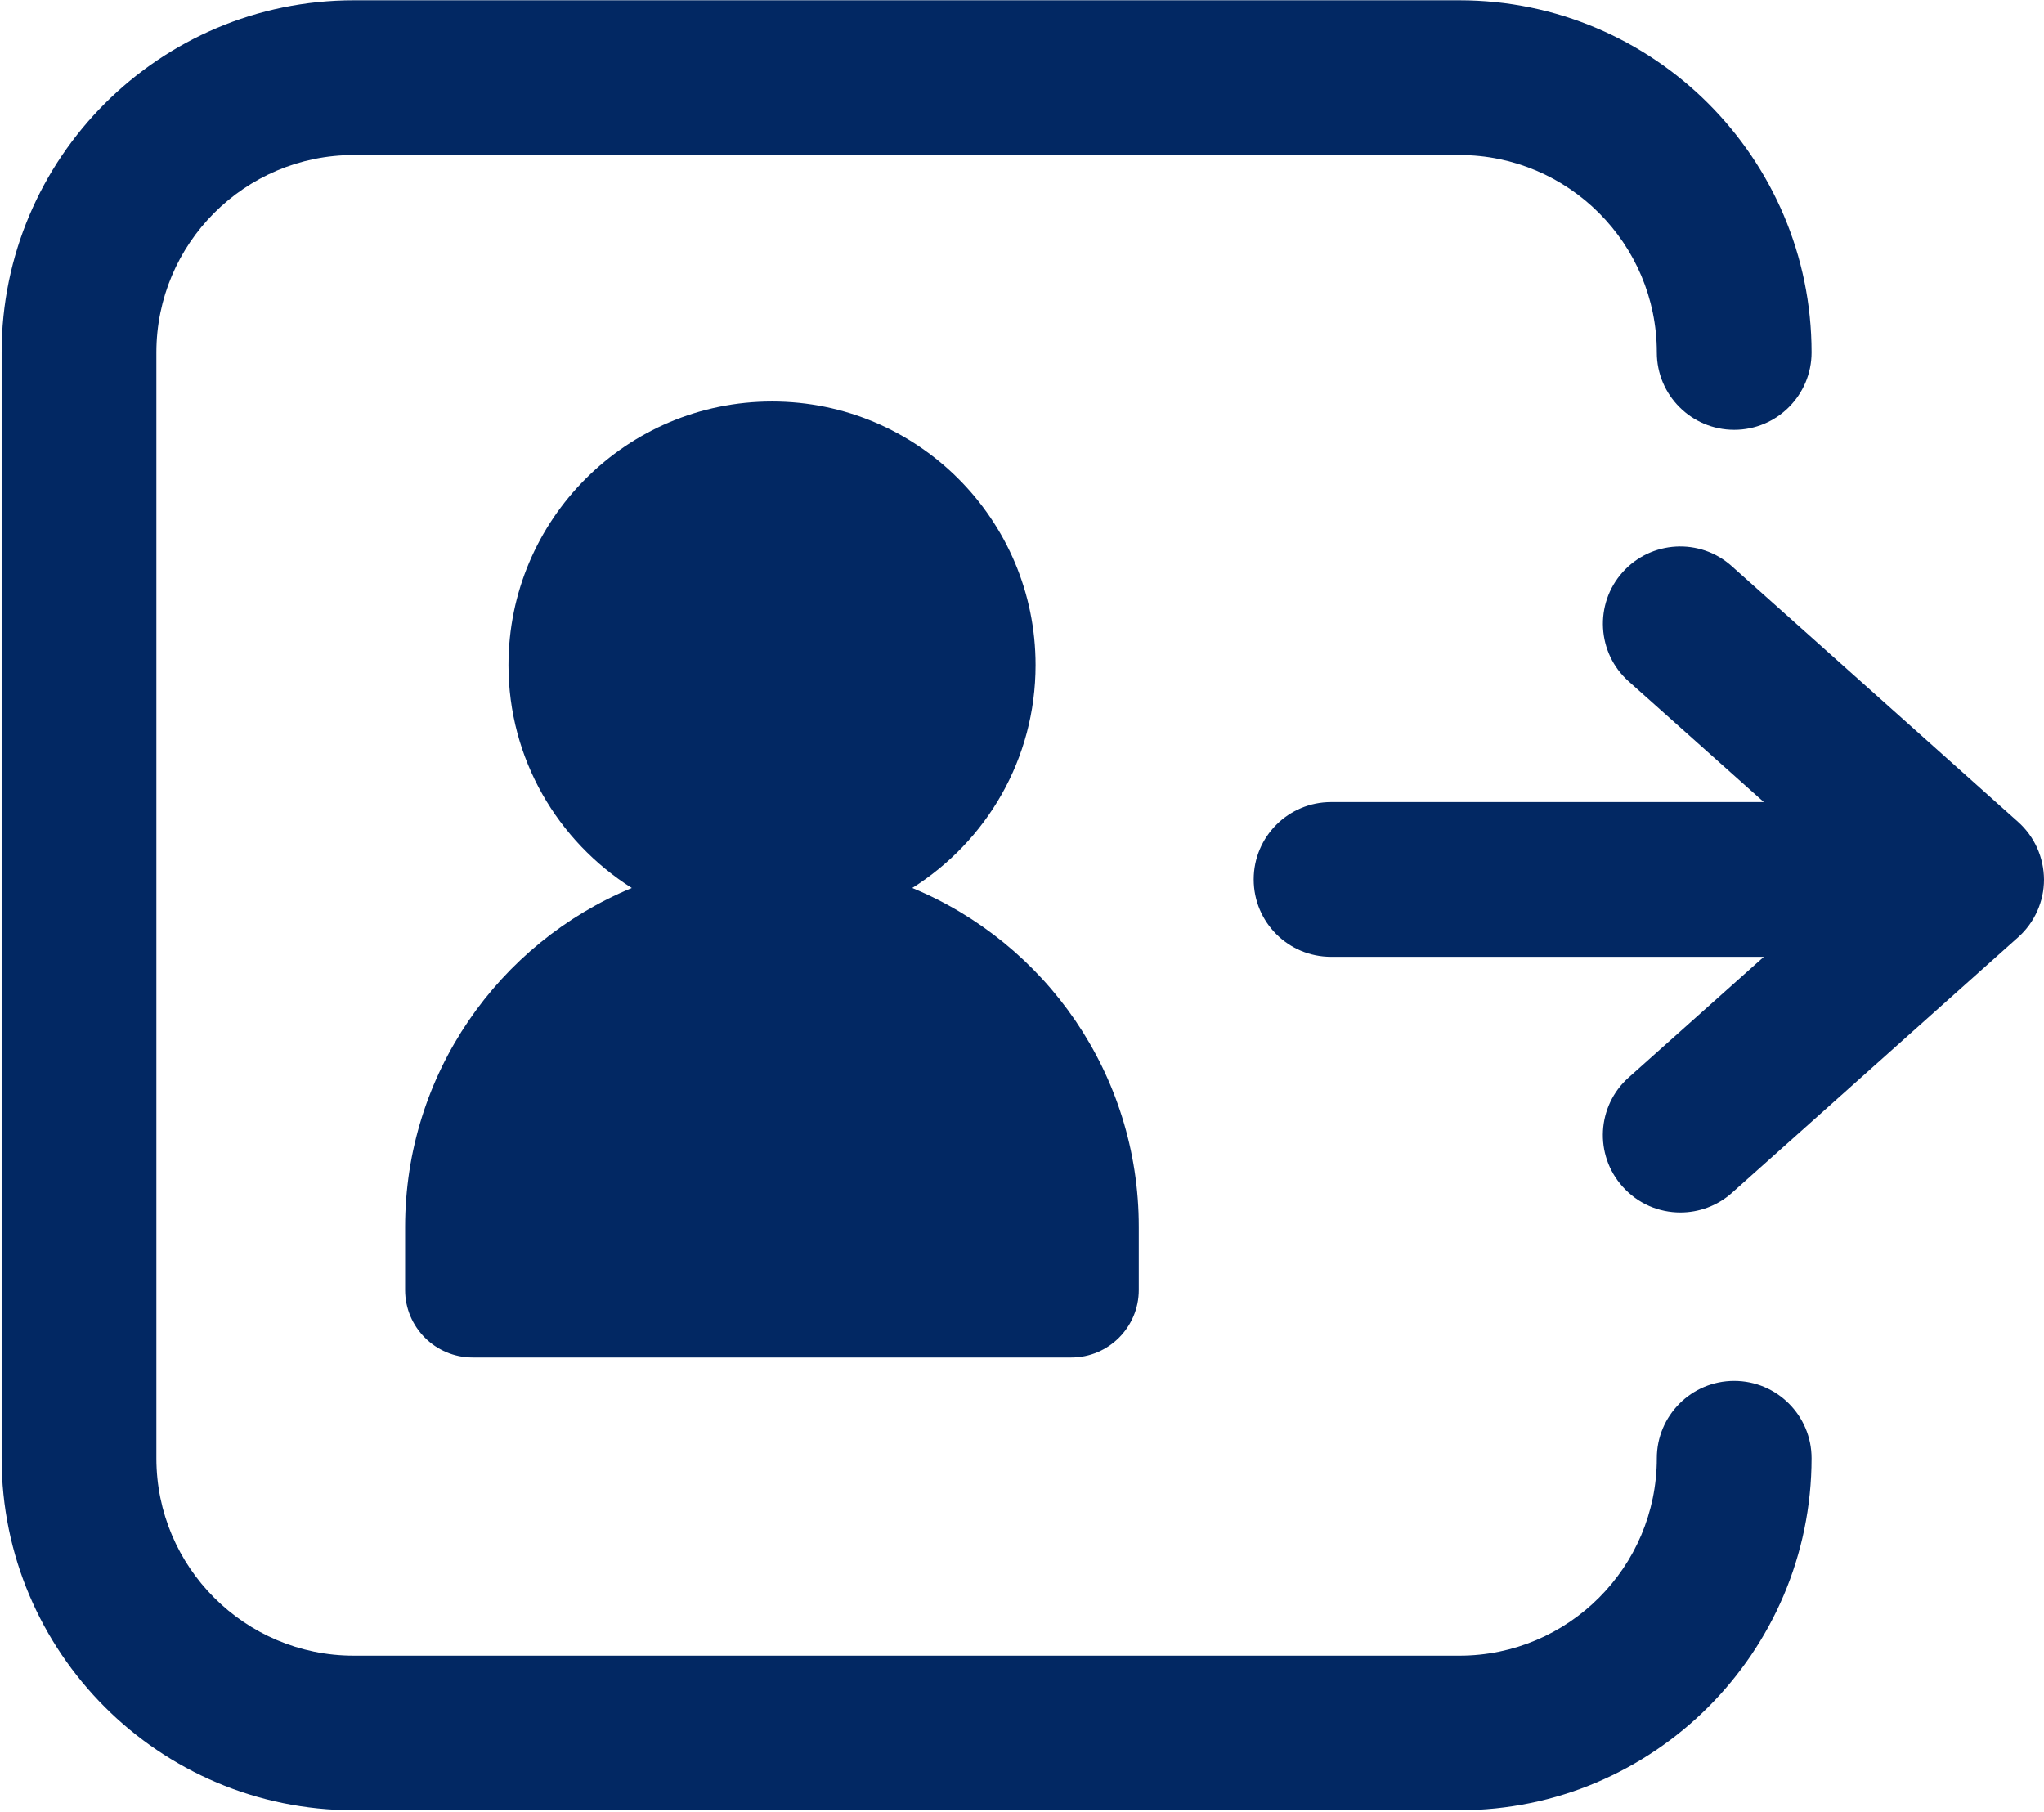
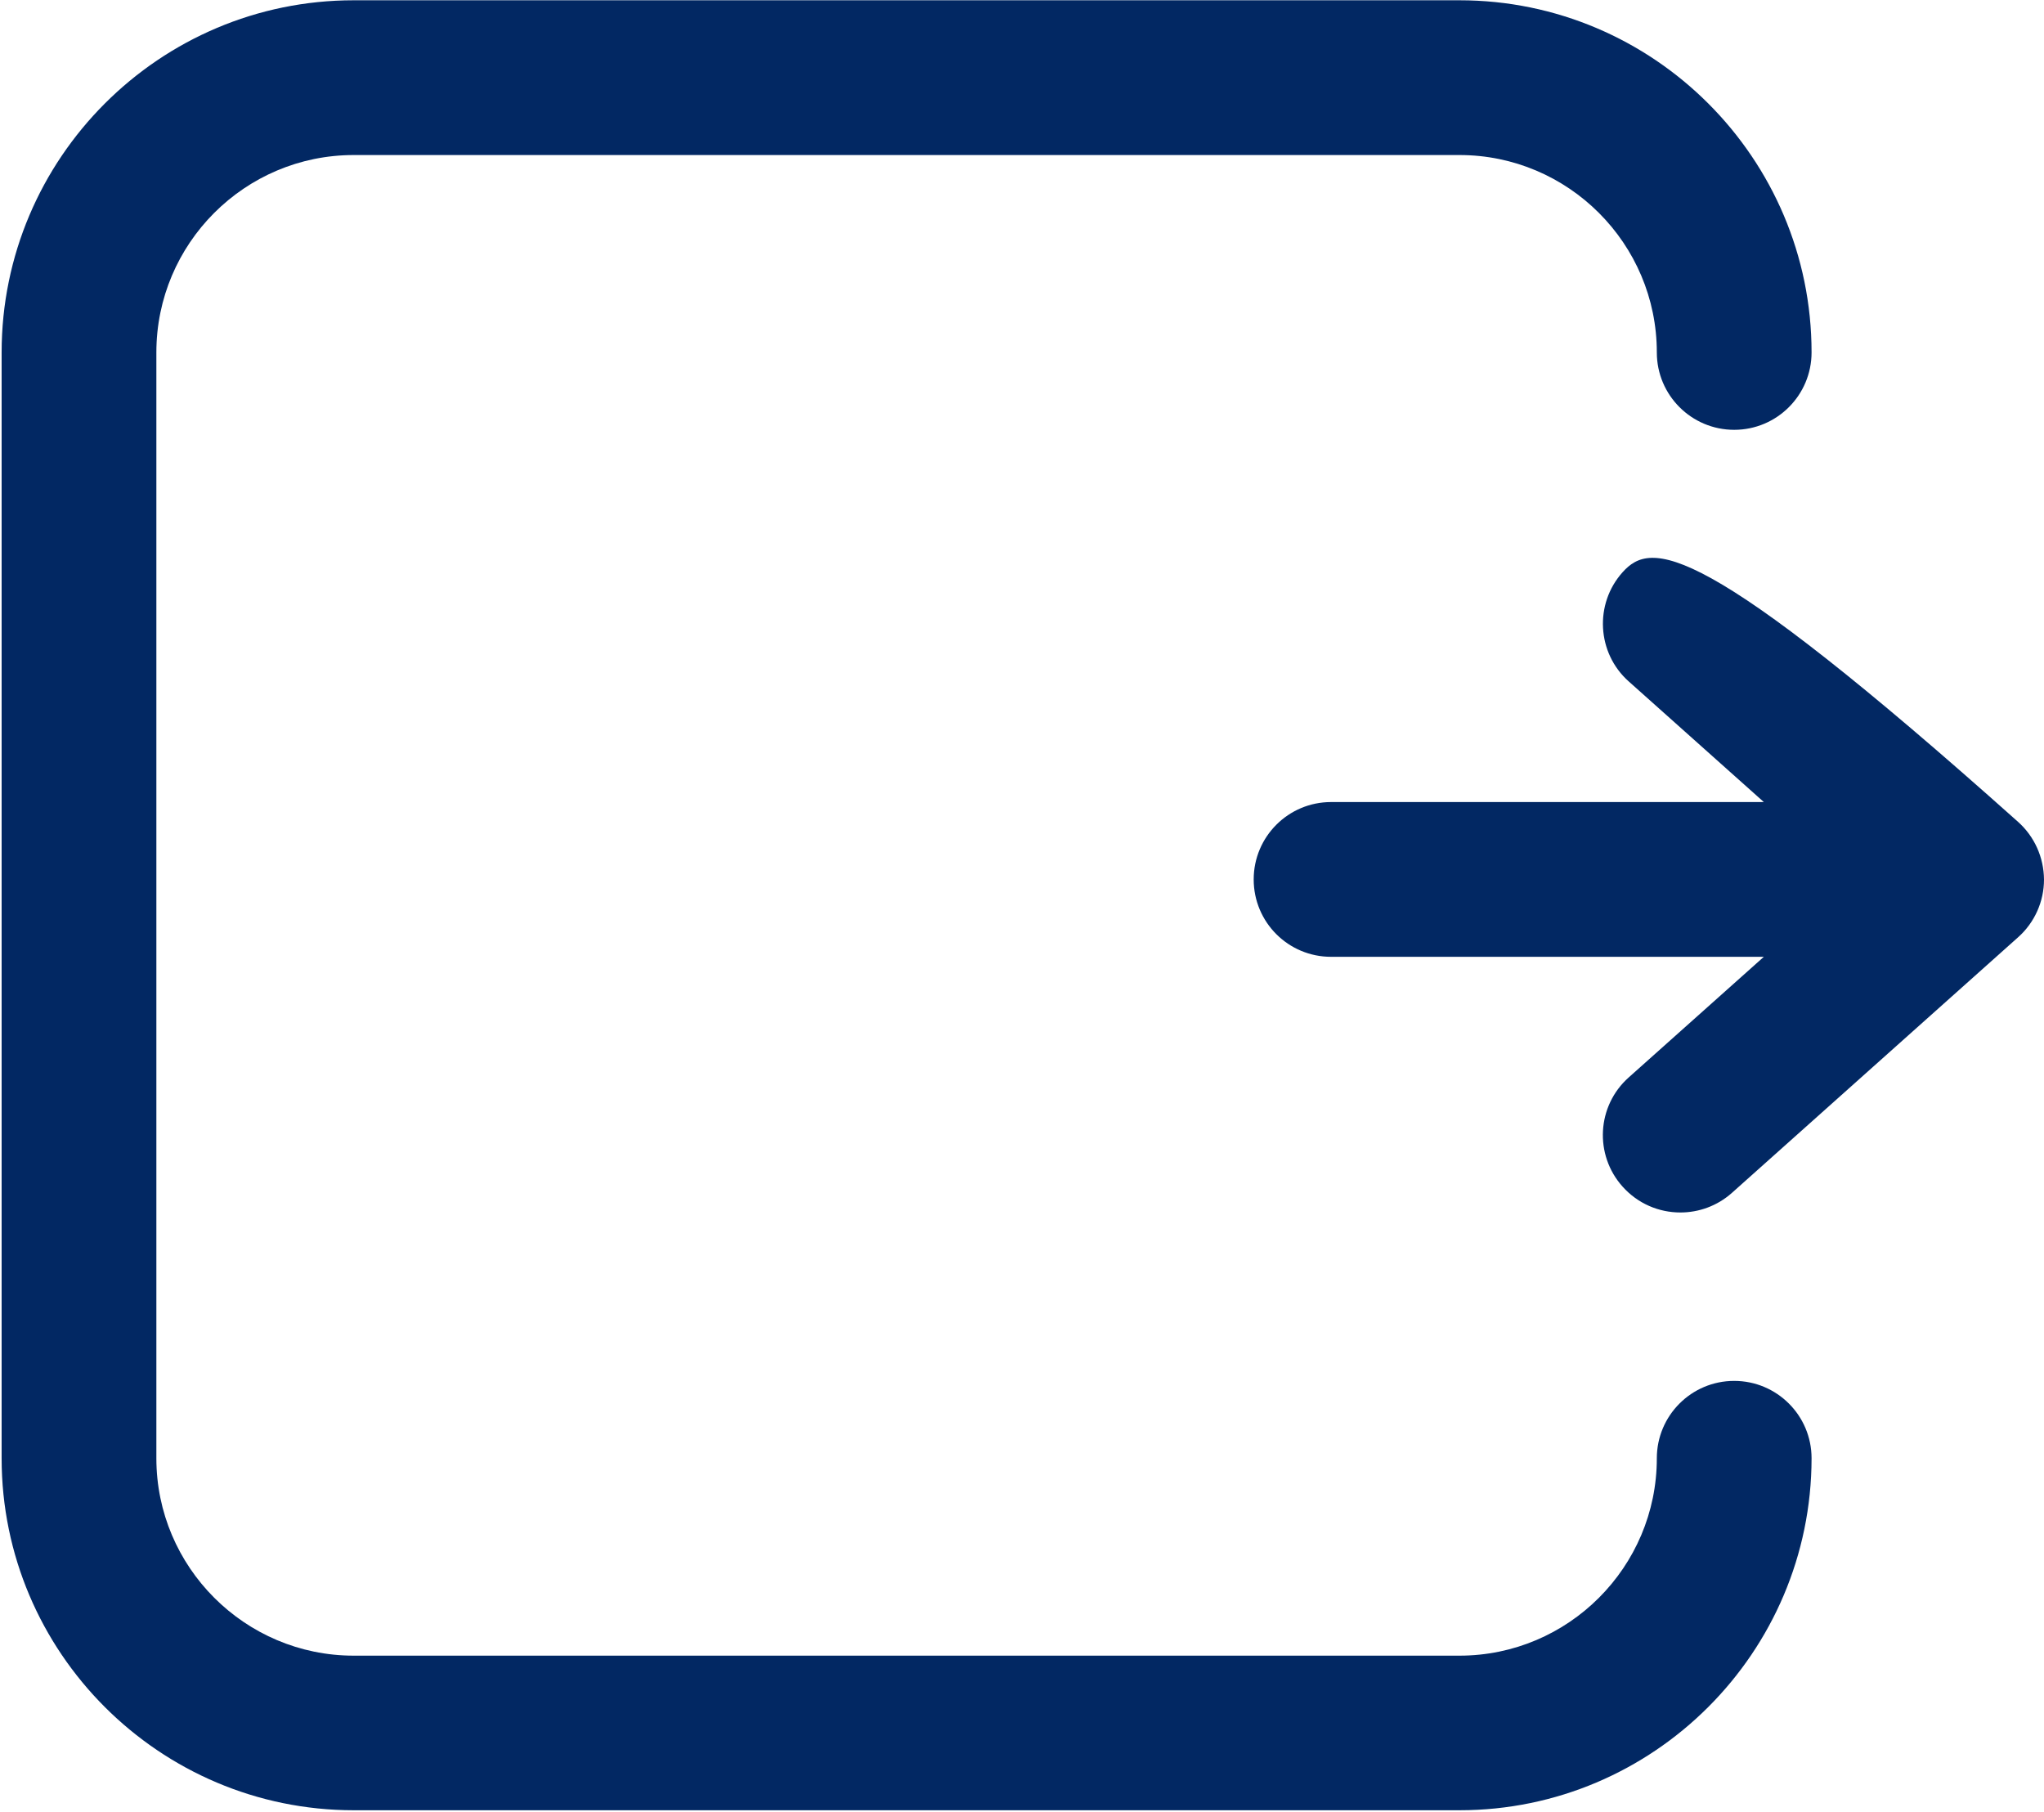
<svg xmlns="http://www.w3.org/2000/svg" width="88" height="78" viewBox="0 0 88 78" fill="none">
  <path d="M62.834 77.928H15.229C6.867 77.928 0.07 71.132 0.07 62.776V15.172C0.07 6.809 6.867 0.012 15.229 0.012H62.834C71.189 0.012 77.993 6.809 77.993 15.172C77.993 17.007 76.505 18.503 74.662 18.503C72.826 18.503 71.331 17.014 71.331 15.172C71.331 10.487 67.518 6.674 62.834 6.674H15.229C10.538 6.674 6.732 10.487 6.732 15.172V62.776C6.732 67.46 10.545 71.273 15.229 71.273H62.834C67.518 71.273 71.331 67.46 71.331 62.776C71.331 60.94 72.819 59.445 74.662 59.445C76.498 59.445 77.993 60.933 77.993 62.776C77.986 71.132 71.189 77.928 62.834 77.928Z" fill="#022863" />
-   <path d="M39.276 38.226C42.465 36.22 44.584 32.677 44.584 28.63C44.584 22.365 39.503 17.284 33.238 17.284C26.973 17.284 21.891 22.365 21.891 28.63C21.891 32.677 24.017 36.213 27.2 38.226C21.473 40.593 17.441 46.242 17.441 52.825V55.533C17.441 57.135 18.745 58.438 20.346 58.438H46.122C47.724 58.438 49.028 57.135 49.028 55.533V52.825C49.035 46.234 45.002 40.593 39.276 38.226Z" fill="#022863" />
-   <path d="M86.88 35.377L74.556 24.371C73.188 23.145 71.083 23.265 69.857 24.633C68.631 26.001 68.751 28.113 70.119 29.332L75.938 34.527H57.306C55.47 34.527 53.975 36.015 53.975 37.858C53.975 39.7 55.463 41.189 57.306 41.189H75.938L70.119 46.383C68.744 47.609 68.631 49.714 69.857 51.082C70.516 51.819 71.423 52.195 72.345 52.195C73.131 52.195 73.925 51.919 74.563 51.352L86.888 40.345C87.596 39.714 88 38.807 88 37.865C87.993 36.908 87.589 36.008 86.88 35.377Z" fill="#022863" />
+   <path d="M86.88 35.377C73.188 23.145 71.083 23.265 69.857 24.633C68.631 26.001 68.751 28.113 70.119 29.332L75.938 34.527H57.306C55.47 34.527 53.975 36.015 53.975 37.858C53.975 39.7 55.463 41.189 57.306 41.189H75.938L70.119 46.383C68.744 47.609 68.631 49.714 69.857 51.082C70.516 51.819 71.423 52.195 72.345 52.195C73.131 52.195 73.925 51.919 74.563 51.352L86.888 40.345C87.596 39.714 88 38.807 88 37.865C87.993 36.908 87.589 36.008 86.88 35.377Z" fill="#022863" />
</svg>